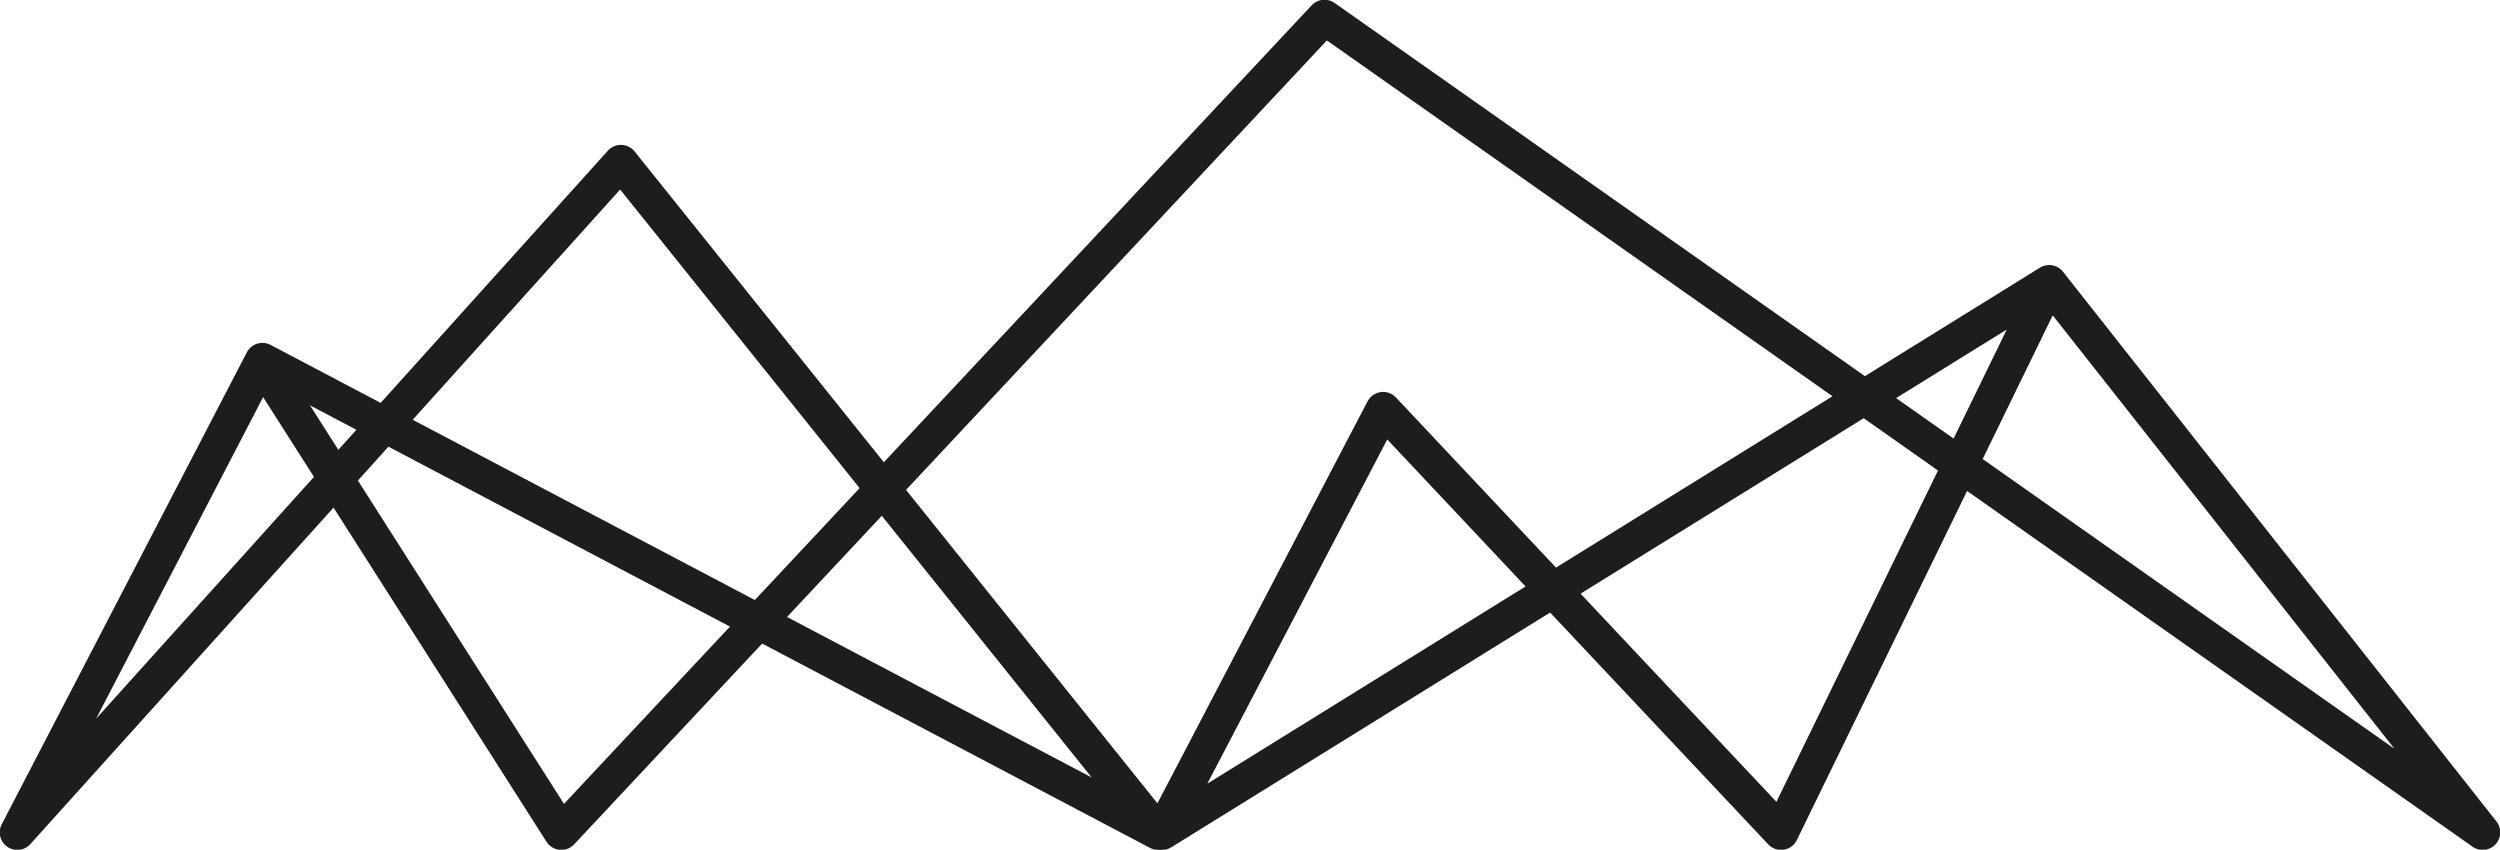
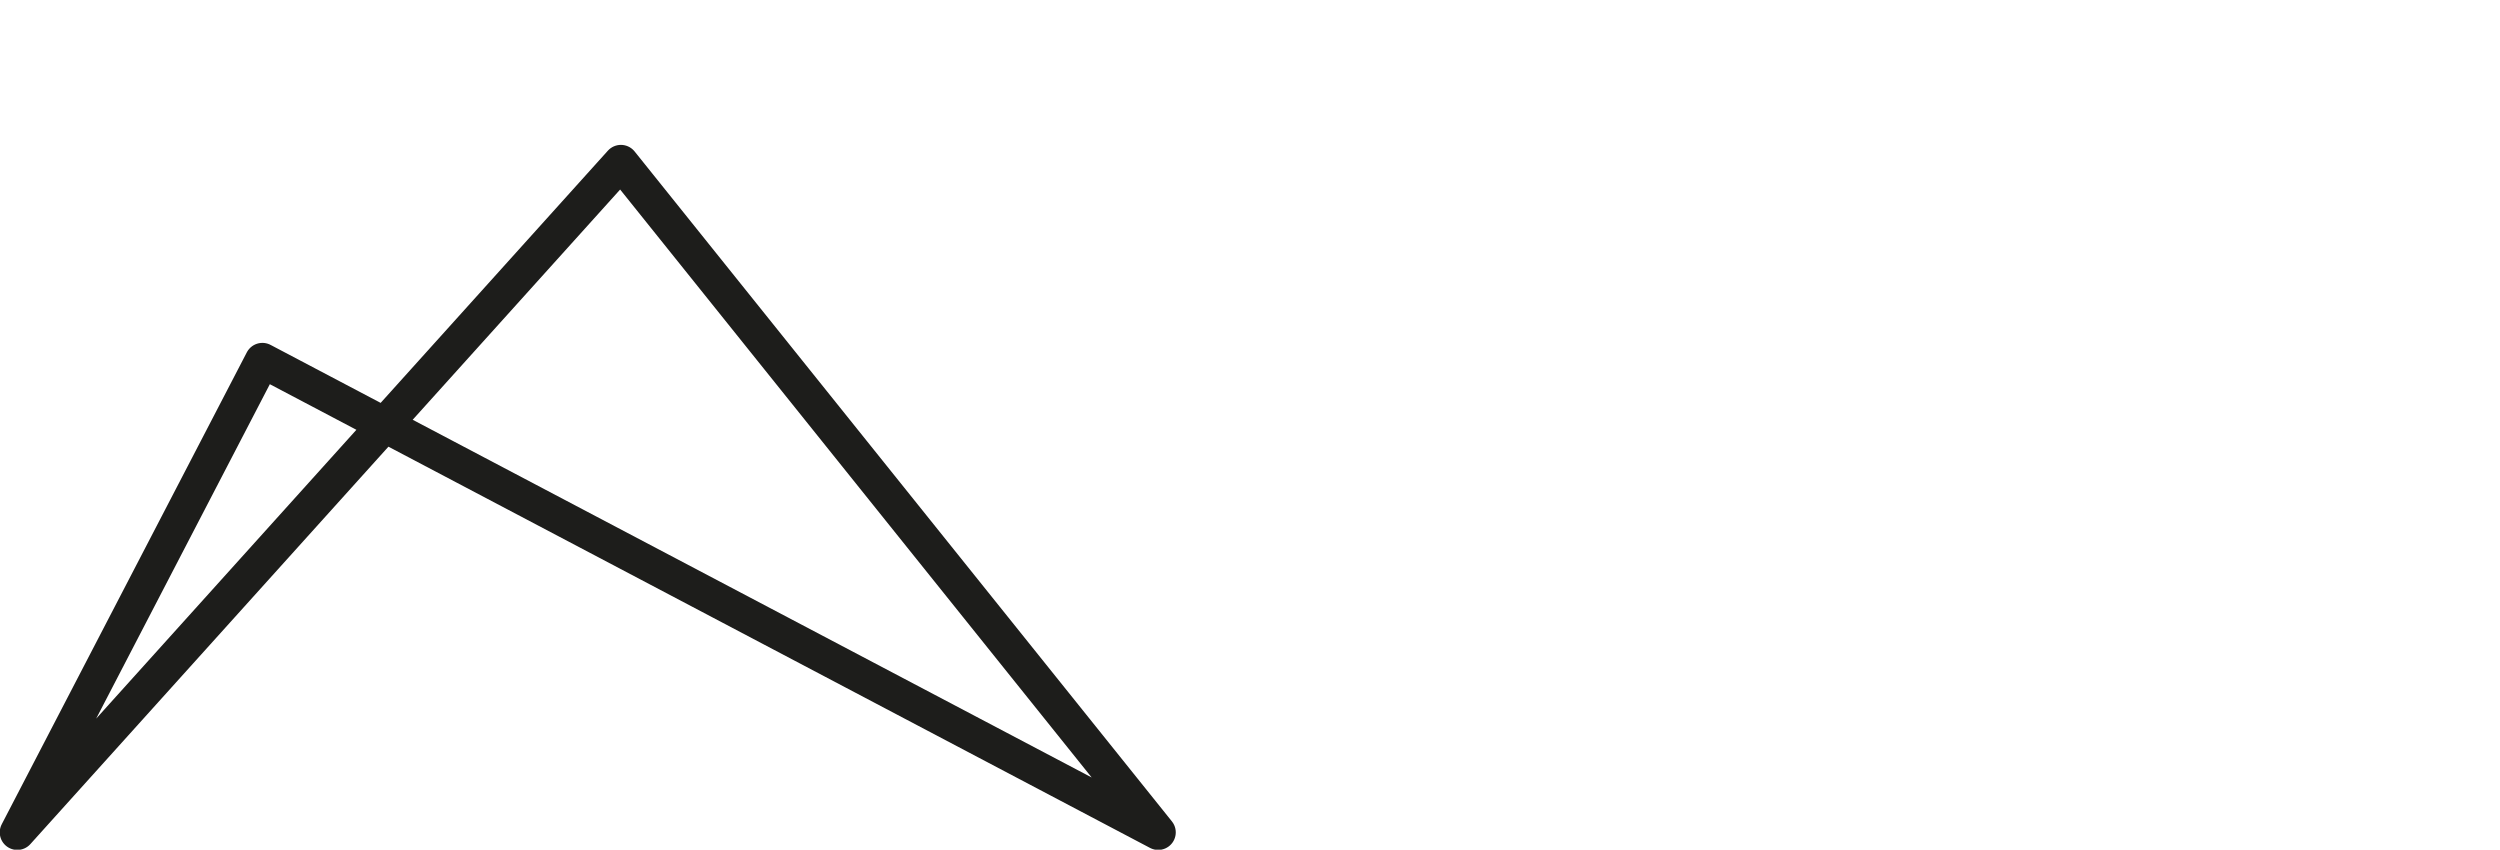
<svg xmlns="http://www.w3.org/2000/svg" version="1.1" id="Ebene_1" x="0px" y="0px" width="260.1px" height="88.4px" viewBox="0 0 260.1 88.4" style="enable-background:new 0 0 260.1 88.4;" xml:space="preserve">
  <style type="text/css"> .st0{fill:none;stroke:#1D1D1B;stroke-width:3.653;stroke-linecap:round;stroke-linejoin:round;} </style>
  <g>
    <polygon class="st0" points="1.8,86.6 64.6,16.9 120.5,86.6 27.3,37.5 " />
-     <polyline class="st0" points="27.3,37.8 58.4,86.6 137.8,1.8 258.3,86.6 213.2,29.4 120.9,86.6 143.9,42.6 185.3,86.6 213.1,29.6 " />
  </g>
</svg>